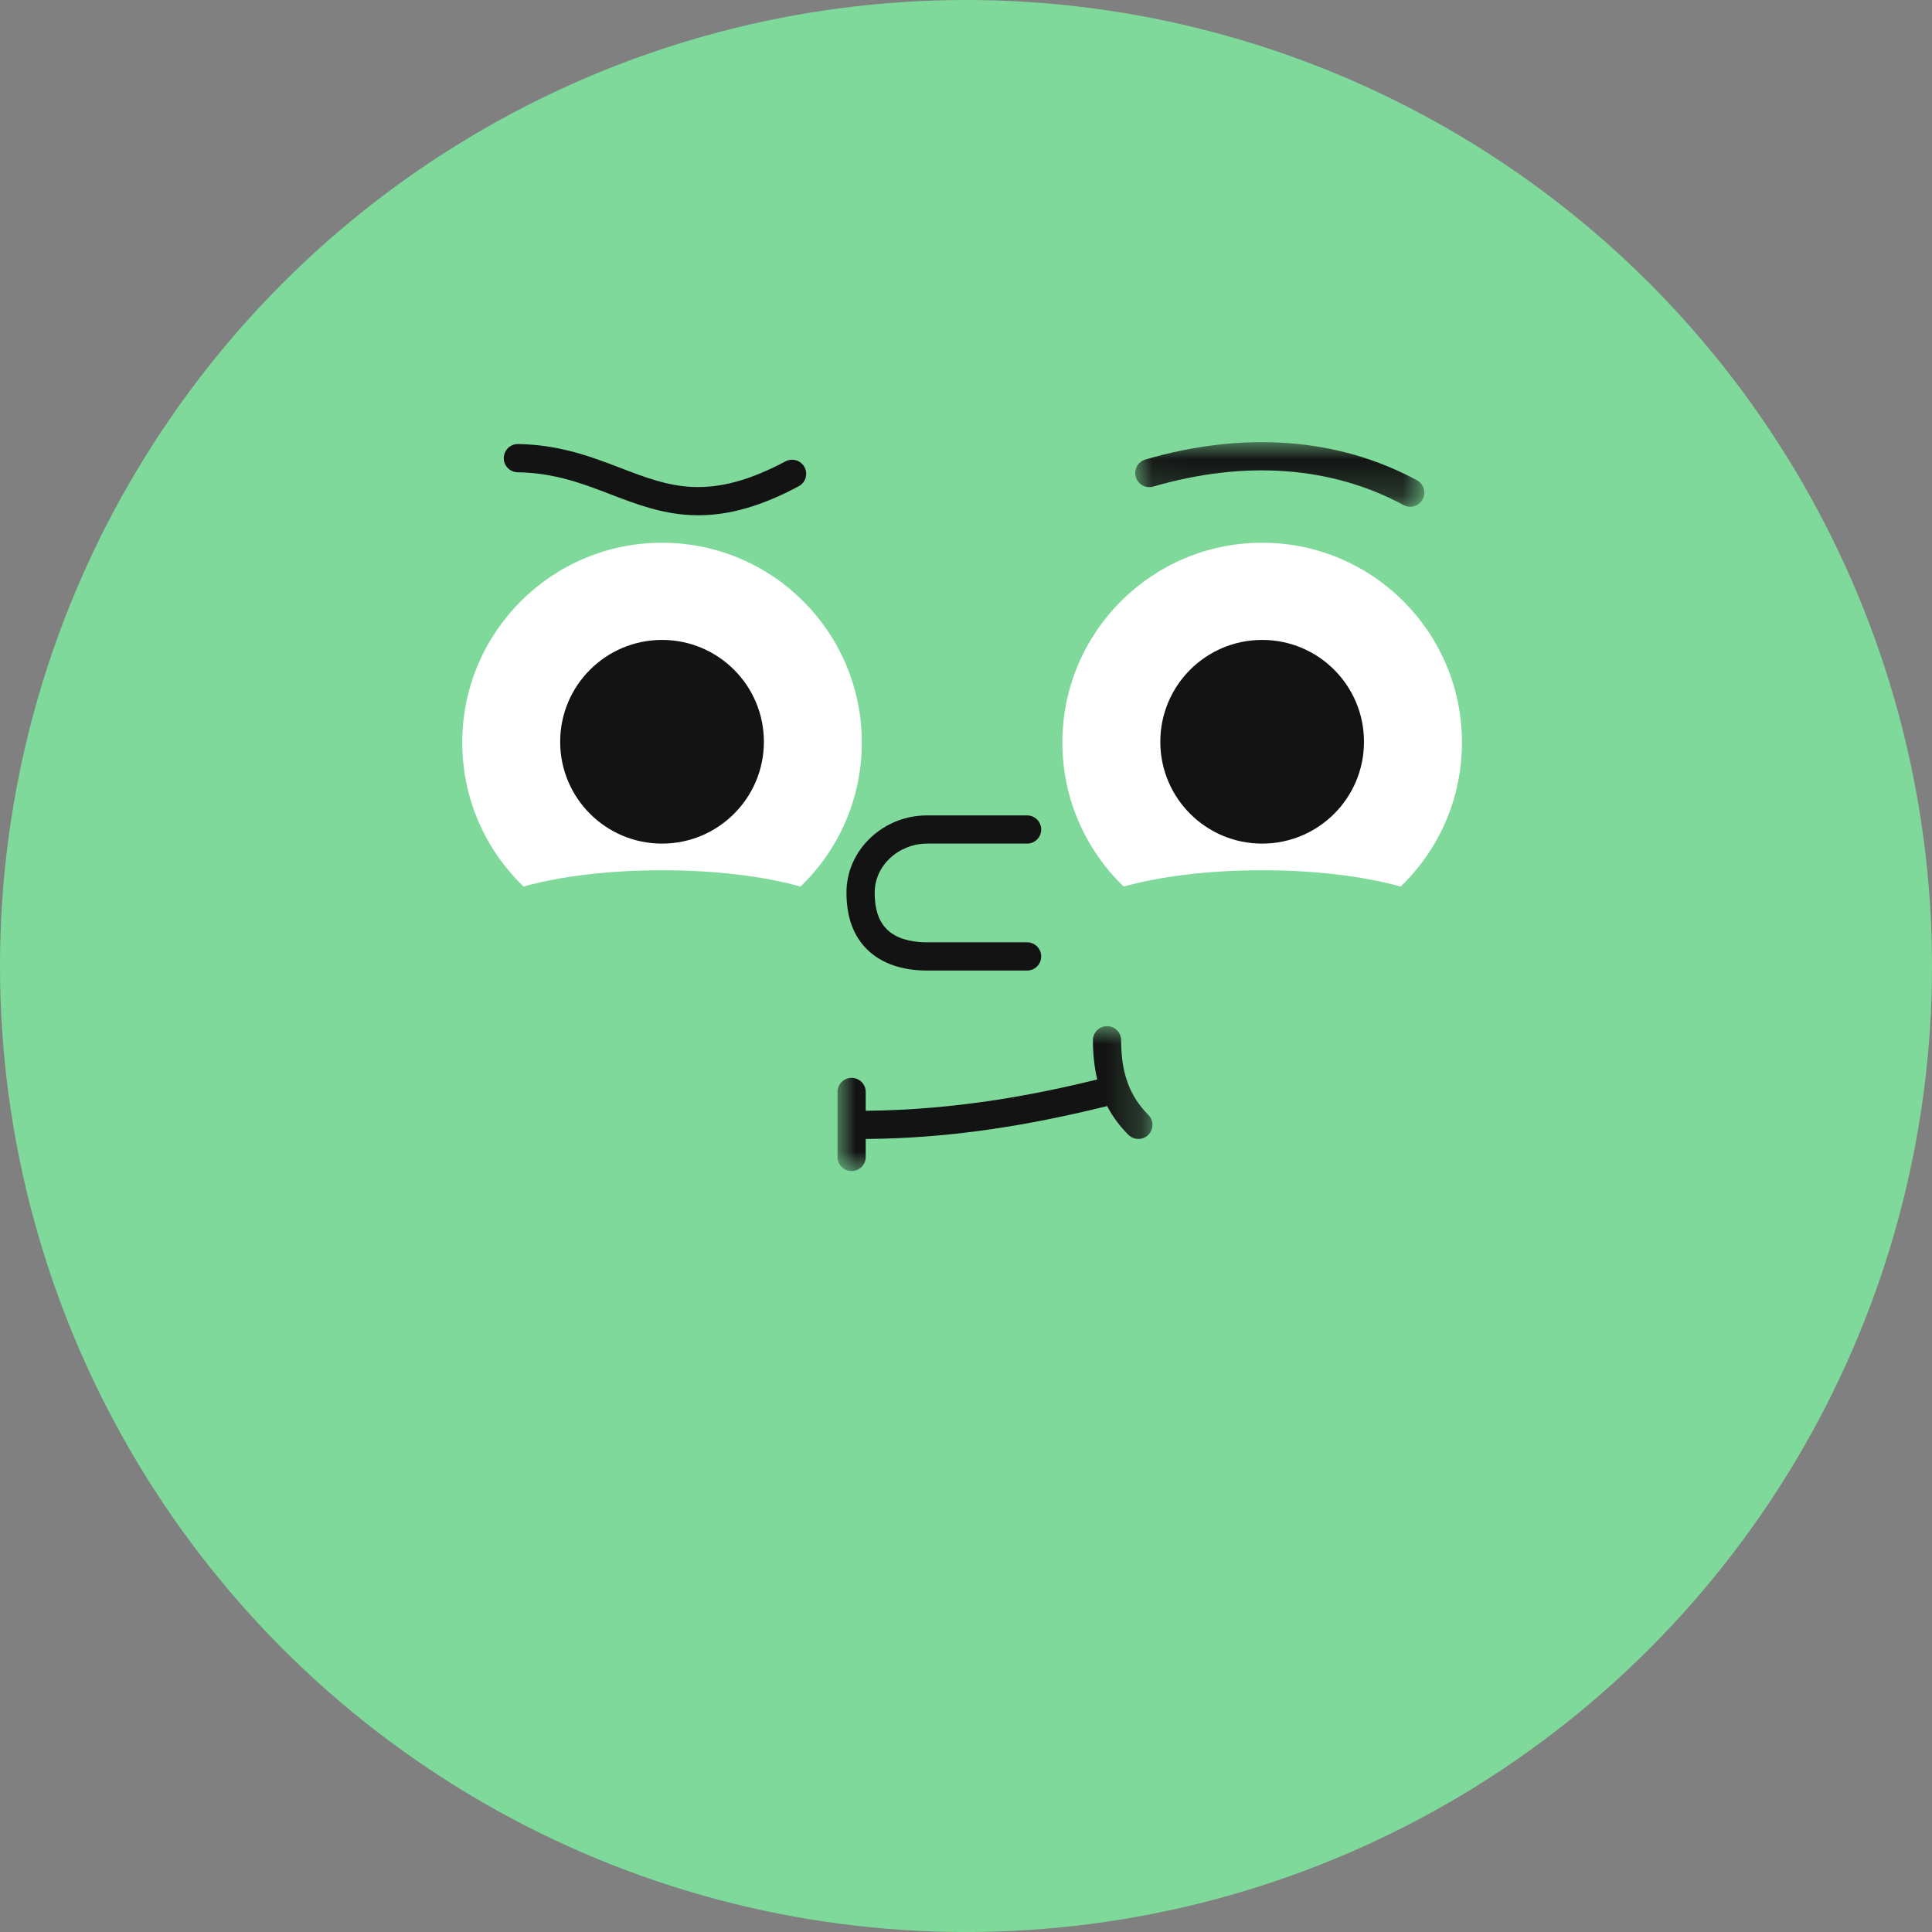
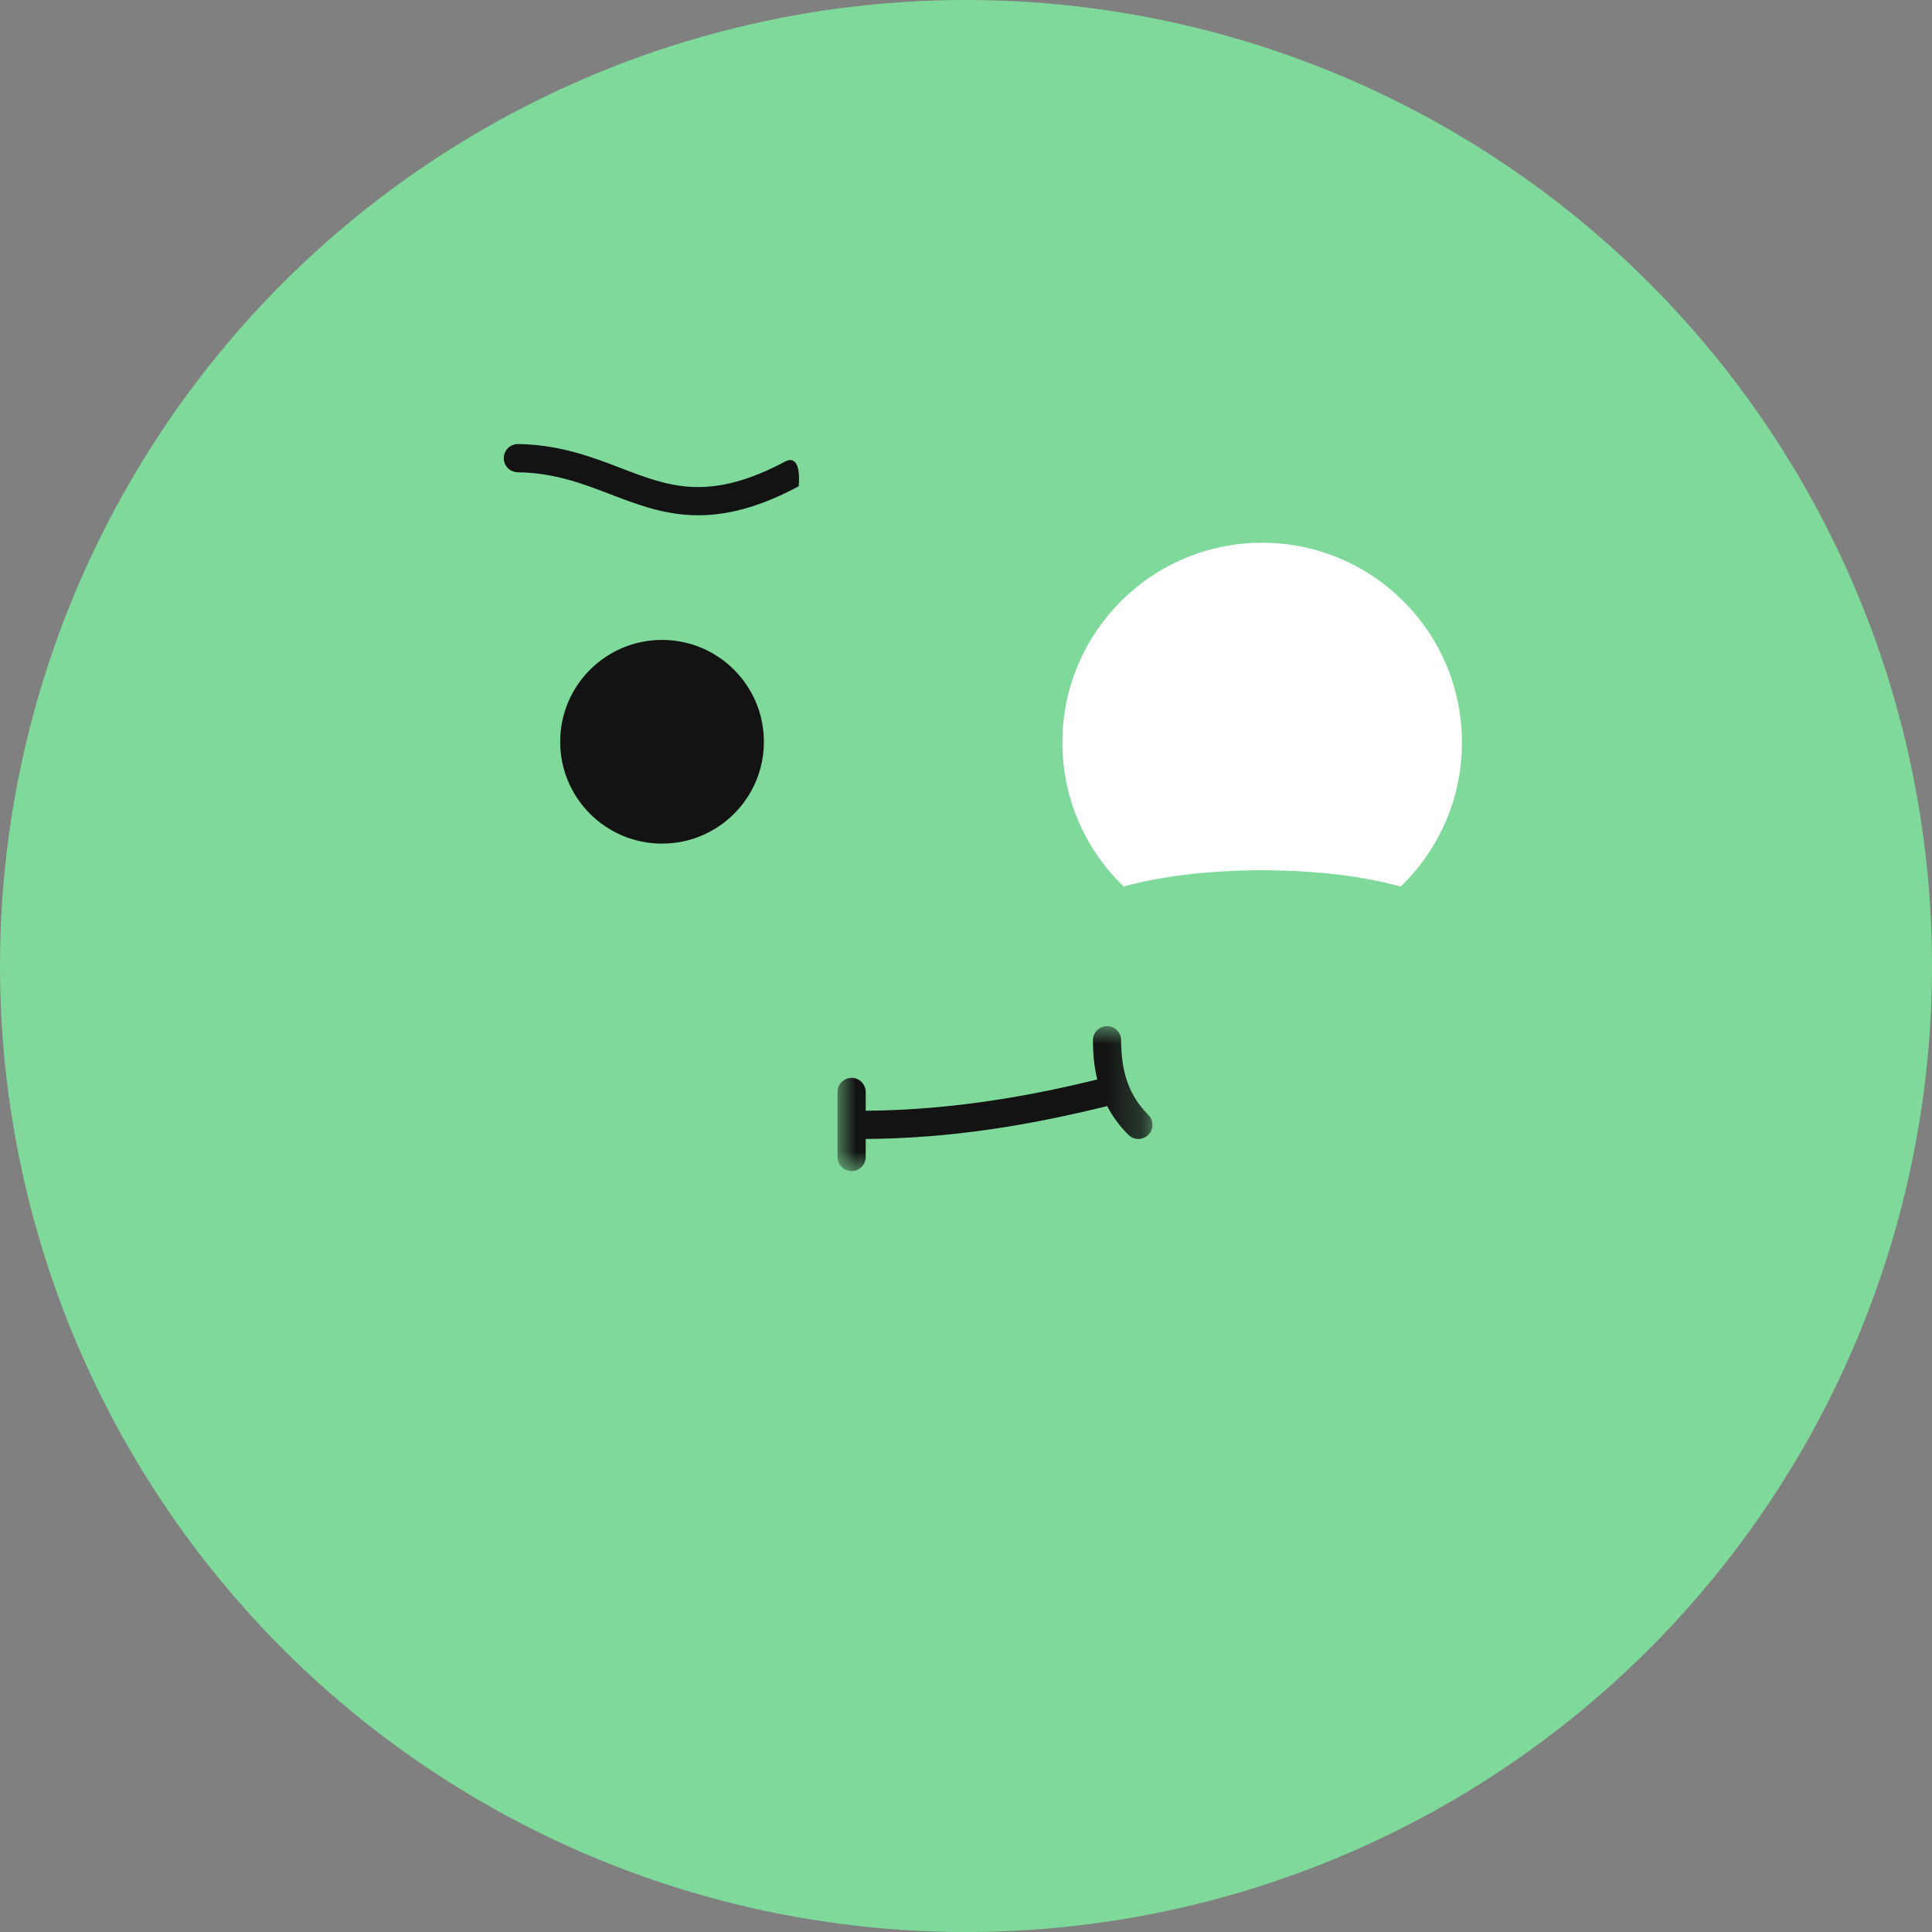
<svg xmlns="http://www.w3.org/2000/svg" xmlns:xlink="http://www.w3.org/1999/xlink" width="54px" height="54px" viewBox="0 0 54 54" version="1.1">
  <rect x="0" y="0" width="54" height="54" fill="#808080" stroke="none" />
  <title>illustrations/avatar/tres fier copy 16</title>
  <desc>Created with Sketch.</desc>
  <defs>
    <polygon id="path-1" points="0.022 0.012 8.102 0.012 8.102 1.818 0.022 1.818" />
    <polygon id="path-3" points="-1.09489051e-05 1.09489051e-05 8.803 1.09489051e-05 8.803 4.051 -1.09489051e-05 4.051" />
  </defs>
  <g id="Theme" stroke="none" stroke-width="1" fill="none" fill-rule="evenodd">
    <g id="alloprof_icones+illustrations" transform="translate(-498, -4937)">
      <g id="illustrations/avatar/tres-fier-copy-16" transform="translate(498, 4937)">
        <circle id="Oval" fill="#7FD99A" cx="27" cy="27" r="27" />
        <g id="illustrations/flo/emotions/enfant/attentif01" transform="translate(6, 5)">
          <g id="Group-23" transform="translate(6.92, 7.336)">
-             <path d="M5.584,2.834 C8.668,2.834 11.168,5.334 11.168,8.418 C11.168,10 10.51,11.428 9.454,12.444 C8.45,12.161 7.086,11.988 5.584,11.988 C4.082,11.988 2.718,12.161 1.714,12.443 C0.657,11.428 0,10 0,8.418 C0,5.334 2.5,2.834 5.584,2.834 Z" id="Combined-Shape" fill="#FFFFFF" />
            <path d="M8.431,8.397 C8.431,6.824 7.156,5.55 5.584,5.55 C4.012,5.55 2.737,6.824 2.737,8.397 C2.737,9.969 4.012,11.243 5.584,11.243 C7.156,11.243 8.431,9.969 8.431,8.397" id="Fill-3" fill="#131313" />
            <path d="M22.358,2.834 C25.442,2.834 27.942,5.334 27.942,8.418 C27.942,10 27.284,11.428 26.228,12.444 C25.224,12.161 23.86,11.988 22.358,11.988 C20.855,11.988 19.492,12.161 18.488,12.443 C17.431,11.428 16.774,10 16.774,8.418 C16.774,5.334 19.274,2.834 22.358,2.834 Z" id="Combined-Shape" fill="#FFFFFF" />
-             <path d="M25.204,8.397 C25.204,6.824 23.93,5.55 22.358,5.55 C20.785,5.55 19.511,6.824 19.511,8.397 C19.511,9.969 20.785,11.243 22.358,11.243 C23.93,11.243 25.204,9.969 25.204,8.397" id="Fill-7" fill="#131313" />
-             <path d="M15.788,14.791 L12.988,14.791 C12.38,14.791 11.859,14.636 11.48,14.344 C10.988,13.965 10.739,13.383 10.739,12.614 C10.739,12.03 10.981,11.482 11.42,11.072 C11.846,10.674 12.403,10.455 12.988,10.455 L15.788,10.455 C16.006,10.455 16.182,10.631 16.182,10.849 C16.182,11.067 16.006,11.243 15.788,11.243 L12.988,11.243 C12.609,11.243 12.234,11.391 11.958,11.648 C11.681,11.908 11.528,12.251 11.528,12.614 C11.528,13.133 11.669,13.495 11.961,13.72 C12.264,13.953 12.687,14.002 12.988,14.002 L15.788,14.002 C16.006,14.002 16.182,14.179 16.182,14.397 C16.182,14.614 16.006,14.791 15.788,14.791" id="Fill-13" fill="#131313" />
            <g id="Group-17" transform="translate(18.788, 0.01)">
              <mask id="mask-2" fill="white">
                <use xlink:href="#path-1" />
              </mask>
              <g id="Clip-16" />
-               <path d="M7.708,1.818 C7.848,1.818 7.983,1.743 8.055,1.611 C8.158,1.419 8.087,1.18 7.895,1.077 C5.702,-0.108 3.078,-0.308 0.306,0.497 C0.097,0.558 -0.023,0.777 0.037,0.986 C0.098,1.195 0.317,1.315 0.526,1.254 C3.095,0.508 5.513,0.686 7.521,1.77 C7.58,1.802 7.644,1.818 7.708,1.818" id="Fill-15" fill="#131313" mask="url(#mask-2)" />
            </g>
-             <path d="M6.595,2.066 C7.474,2.066 8.373,1.806 9.404,1.255 C9.596,1.153 9.669,0.914 9.567,0.722 C9.464,0.53 9.226,0.457 9.033,0.56 C8.053,1.082 7.226,1.309 6.431,1.274 C5.721,1.242 5.094,1.001 4.431,0.746 C3.633,0.44 2.73,0.093 1.56,0.075 C1.343,0.072 1.164,0.246 1.161,0.464 C1.157,0.681 1.331,0.86 1.549,0.864 C2.578,0.879 3.376,1.185 4.148,1.482 C4.841,1.748 5.558,2.023 6.395,2.061 C6.462,2.064 6.529,2.066 6.595,2.066" id="Fill-18" fill="#131313" />
+             <path d="M6.595,2.066 C7.474,2.066 8.373,1.806 9.404,1.255 C9.464,0.53 9.226,0.457 9.033,0.56 C8.053,1.082 7.226,1.309 6.431,1.274 C5.721,1.242 5.094,1.001 4.431,0.746 C3.633,0.44 2.73,0.093 1.56,0.075 C1.343,0.072 1.164,0.246 1.161,0.464 C1.157,0.681 1.331,0.86 1.549,0.864 C2.578,0.879 3.376,1.185 4.148,1.482 C4.841,1.748 5.558,2.023 6.395,2.061 C6.462,2.064 6.529,2.066 6.595,2.066" id="Fill-18" fill="#131313" />
            <g id="Group-22" transform="translate(10.489, 16.345)">
              <mask id="mask-4" fill="white">
                <use xlink:href="#path-3" />
              </mask>
              <g id="Clip-21" />
              <path d="M8.687,2.48 C8.162,1.954 7.927,1.311 7.927,0.394 C7.927,0.176 7.751,1.09489051e-05 7.533,1.09489051e-05 C7.315,1.09489051e-05 7.139,0.176 7.139,0.394 C7.139,0.794 7.179,1.158 7.26,1.491 C5.652,1.886 3.373,2.346 0.788,2.365 L0.788,1.839 C0.788,1.622 0.612,1.445 0.394,1.445 C0.176,1.445 -1.09489051e-05,1.622 -1.09489051e-05,1.839 L-1.09489051e-05,3.657 C-1.09489051e-05,3.875 0.176,4.051 0.394,4.051 C0.612,4.051 0.788,3.875 0.788,3.657 L0.788,3.153 C1.946,3.146 3.104,3.056 4.316,2.878 C5.329,2.73 6.386,2.518 7.536,2.234 C7.688,2.527 7.886,2.793 8.13,3.038 C8.207,3.115 8.308,3.153 8.409,3.153 C8.51,3.153 8.61,3.115 8.687,3.038 C8.841,2.884 8.841,2.634 8.687,2.48" id="Fill-20" fill="#131313" mask="url(#mask-4)" />
            </g>
          </g>
        </g>
      </g>
    </g>
  </g>
</svg>